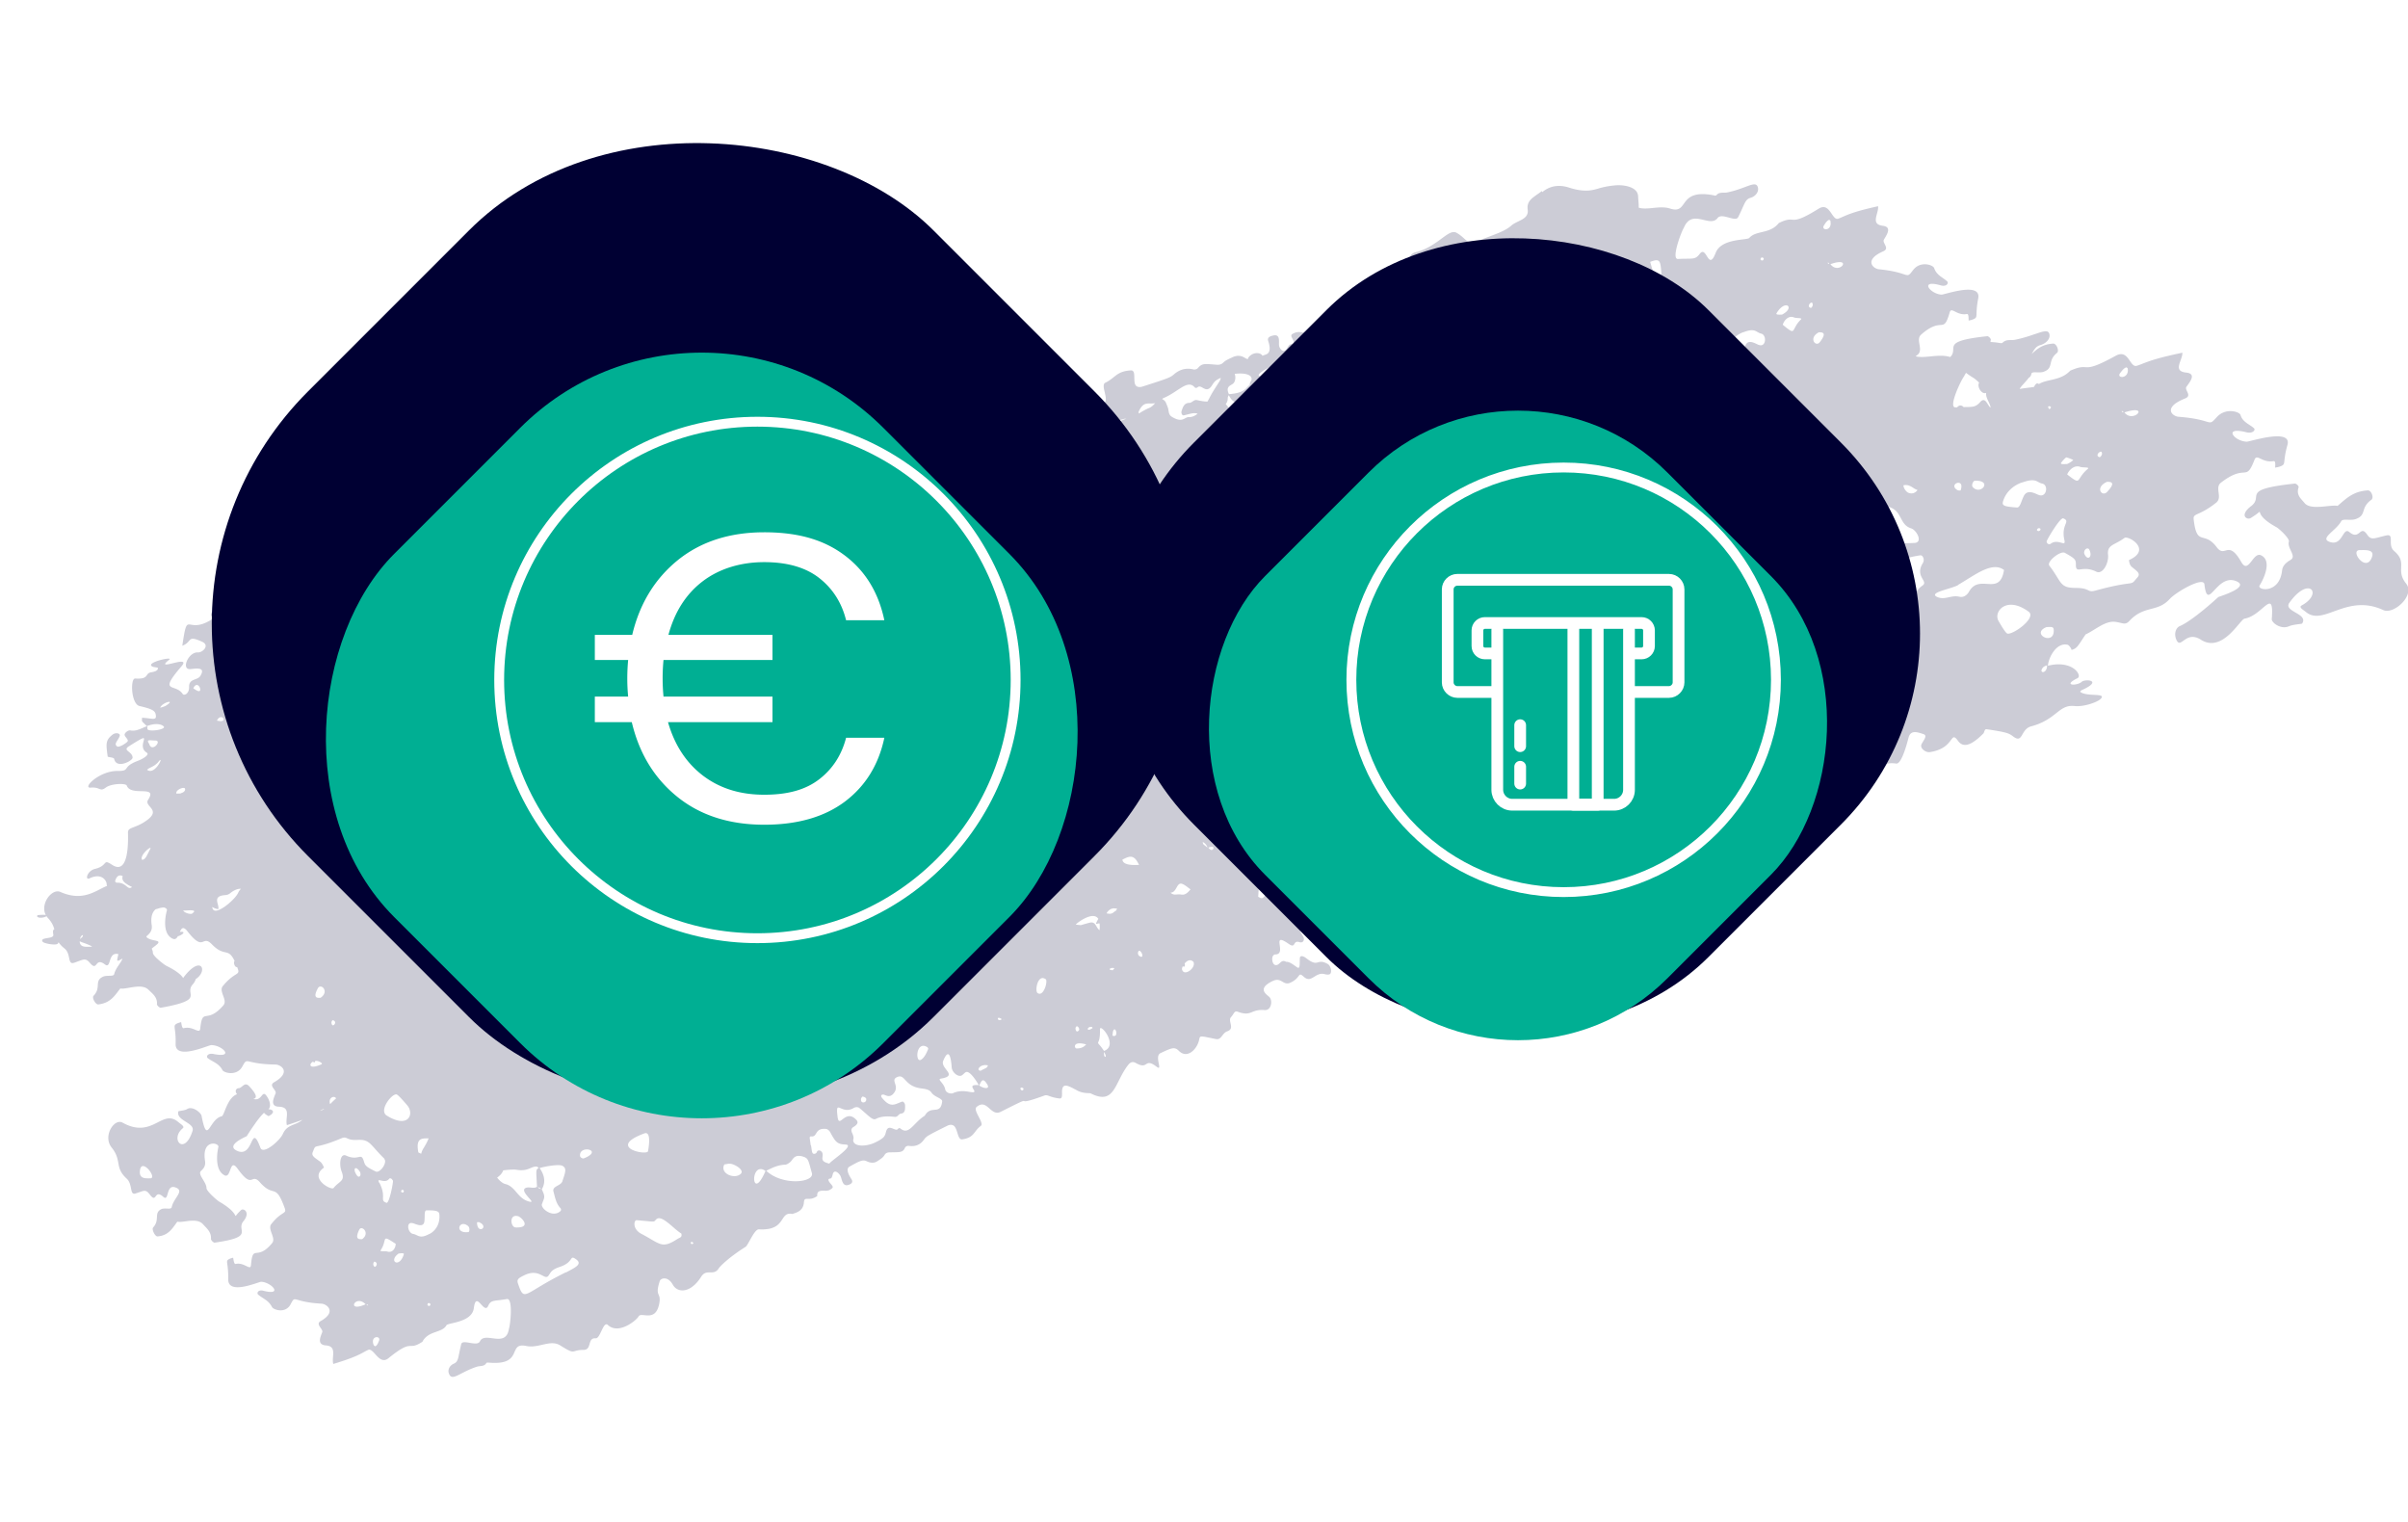
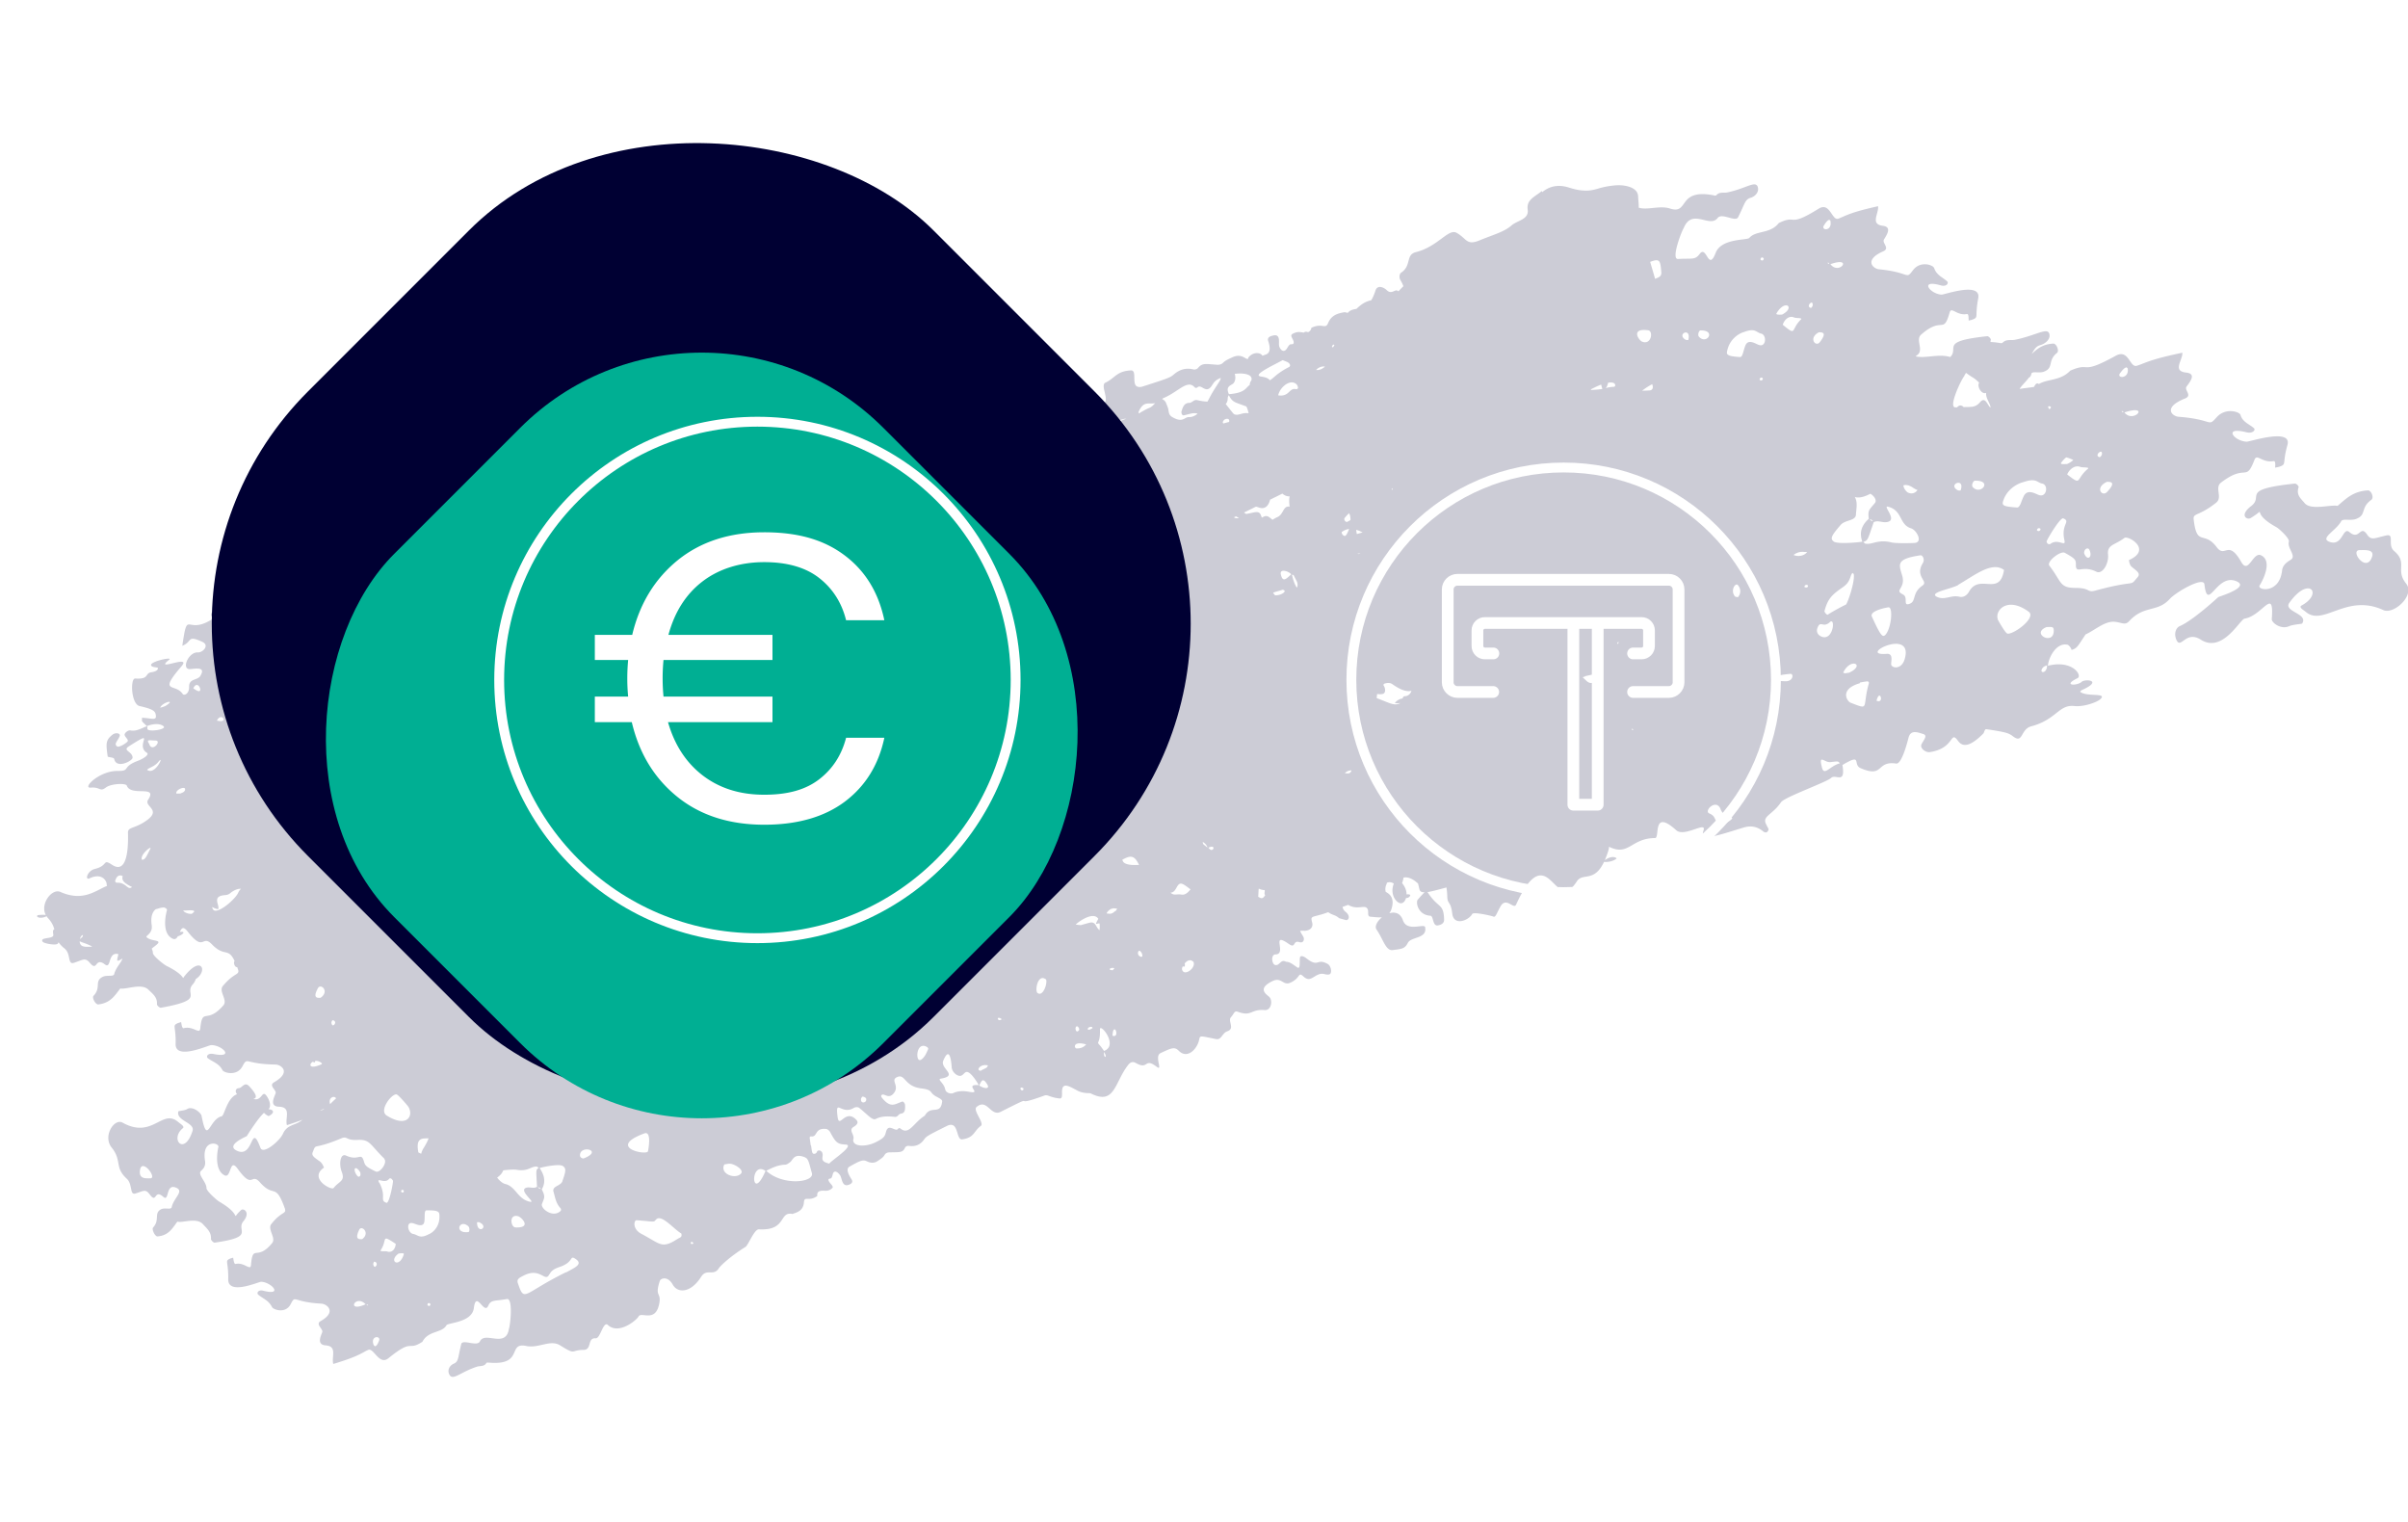
<svg xmlns="http://www.w3.org/2000/svg" id="Layer_2" viewBox="0 0 166.18 105">
  <defs>
    <filter id="drop-shadow-1" filterUnits="userSpaceOnUse">
      <feOffset dy="5.42" />
      <feGaussianBlur result="blur" stdDeviation="5.96" />
      <feFlood flood-color="#143250" flood-opacity=".25" />
      <feComposite in2="blur" operator="in" />
      <feComposite in="SourceGraphic" />
    </filter>
    <filter id="drop-shadow-2" filterUnits="userSpaceOnUse">
      <feOffset dy="5.42" />
      <feGaussianBlur result="blur-2" stdDeviation="5.96" />
      <feFlood flood-color="#143250" flood-opacity=".25" />
      <feComposite in2="blur-2" operator="in" />
      <feComposite in="SourceGraphic" />
    </filter>
    <filter id="drop-shadow-3" filterUnits="userSpaceOnUse">
      <feOffset dy="4.46" />
      <feGaussianBlur result="blur-3" stdDeviation="4.9" />
      <feFlood flood-color="#143250" flood-opacity=".25" />
      <feComposite in2="blur-3" operator="in" />
      <feComposite in="SourceGraphic" />
    </filter>
    <filter id="drop-shadow-4" filterUnits="userSpaceOnUse">
      <feOffset dy="4.46" />
      <feGaussianBlur result="blur-4" stdDeviation="4.9" />
      <feFlood flood-color="#143250" flood-opacity=".25" />
      <feComposite in2="blur-4" operator="in" />
      <feComposite in="SourceGraphic" />
    </filter>
    <style>.cls-3,.cls-4{fill:none;stroke:#fff}.cls-3{stroke-miterlimit:10;stroke-width:.68px}.cls-4{stroke-linecap:round;stroke-linejoin:round;stroke-width:.81px}</style>
  </defs>
  <g id="Layer_1-2">
    <path d="M106.41 13.18c-.54.43-1.08.61-.98 1.3.08.66-.68.72-1.1 1.06-.51.46-1.21.63-2.26 1.06-.88.36-.87-.17-1.56-.54-.56-.3-1.28.96-2.8 1.34-.72.18-.28.93-1.02 1.42-.12.08-.14.34-.06.48.11.19.18.33.22.45-.1.1-.22.22-.34.35-.02-.01-.05-.03-.07-.04-.16-.12-.41.29-.74-.04-.17-.17-.64-.41-.78.04-.1.31-.2.52-.29.66-.52.11-.79.39-1.03.6-.22.02-.48.11-.57.26-.07 0-.14-.01-.22-.04-.46.08-.91.18-1.15.74-.2.49-.38-.03-1.16.34-.03.16-.11.26-.23.3-.14-.05-.23-.03-.28.03-.25-.02-.43-.11-.79.09-.23.13.08.35.08.59 0 .18-.19.09-.27.15-.09.07-.15.2-.22.3-.22.3-.44.03-.51-.18-.07-.22.14-.87-.41-.75-.22.05-.43.13-.35.38.2.6.08.84-.15.93-.09.03-.17.06-.25.09-.09-.21-.6-.31-.94.09a.26.26 0 00-.06.14.56.56 0 01-.2-.08c-.31-.2-.6-.18-.9-.03-.21.1-.43.18-.61.36-.12.12-.27.15-.43.14-.81-.06-1.01-.13-1.31.23-.07.08-.22.12-.32.09-.49-.12-.93 0-1.32.33-.27.23-.33.26-2.17.85-.17.06-.43.07-.52-.14-.14-.34.07-.98-.29-.97-1 .05-1.08.52-1.77.85-.36.17.29 1.18-.09 1.4-1.06.6-.87-.82-1.8-.5-3.74 1.27-.56.15-3.83.93-.32.08-.35-.15-1.16-.29-.23-.04-.27.23-.34.46-.23.73-.65.42-1.26.03-.42-.27-.96-.23-1.03-.27-1.71-1-2.18.71-3.7 1.95-.2.17-.41.26-.65.11-.94-.59-.79.41-1.66-.33-.47-.39.02.77-.61.99-1.01.35-1.3.46-1.57.13-.52-.62-1.51.04-1.88.69-.24.42-.03.41-1.5.13-.47-.09-.62.43-1.15.58-.71.2-.18.75-.55 1.02-.35.26-.39.49-.69.4-1.13-.36-1.13.23-2.33.17-.59-.03-.88.71-.62.96l.03.03c-5.1.92-10.19 1.61-15.25 1.2-.37-.03-.71-.09-1.03-.16 0 .54-.68-.21-1.28.44-.26.28-1.08 1.07-1.53 1.18-.35.09-.7-.16-1.08.55-.03.05-.14.1-.21.15-.13-.12-.14-.04 0-.45.28-.84-.69.11-.88-.39-.16-.42-1.63-.02.14-.88.31-.15.09-.42-.17-.35-.79.2-.37-.05-2.72-.78-.17-.05-.31.1-.42.22-.09.1-.41.24 0 .24.26 0 .61.44.62.58-.09.02-.22.07-.26.04-.36-.19-.56-.49-.86-.23-.15.13-1.15.94-1.06 1.03.29.32-.19.28-.74.45-1.86.57-.59 1-.4 1.15.02.01-.03.11-.06.12-.28.08-.42.24-.56.4-.23.26-.61.26-1.04.44 0 0-.12.14-1.14.63.2-.02 1.45-.22 1.49-.1-.17.11-.33.23-.51.32-.3.16-.52.33-.64.57-.06.11-.39-.01-.41.23 0 .11-.27.59-.03.42.33-.24 1.23-.47 1.42-.47.12 0-.26.47-.33.56-.19.23-.64-.03-.85.33-.36.62-1.06.53-.84.2.19-.27-.6-.14-.84.41-.48 1.1-.87-.56-1.37.12 0 0-.13.01-.13 0-.06-.53-1.79-1.5-2.16-1.09-.62.68.41.33-.24.72-1.69 1-1.56-.81-1.94 1.76.72-.27.29-.77 1.38-.27.53.24.03.75-.31.73-.65-.04-1.18 1.21-.51 1.15.37-.03 1.09-.18.68.48-.2.31-.79.16-.77.75.01.49-.36.63-.45.48-.49-.75-1.72.01-.07-1.91.73-.86-1.99.45-.85-.45.31-.25-1.79.22-1.13.49.11.04.36.04.35.1-.01.18-.23.24-.46.28-.47.07-.11.5-1.11.43-.35-.02-.29 1.76.3 1.9 1 .23 1.11.36 1.13.71.01.3-.36.12-.96.1.01.3-.1.15.34.58-.38.14-.74.38-1.15.29-.15-.03-.42.19-.39.32.04.17.31.33.19.46-.13.14-.58.41-.7.33-.27-.18.06-.4.17-.72.07-.18-.26-.28-.5-.09-.48.38-.45.62-.33 1.5 0 .06.43.05.45.17.15.72 1.28.13 1.27-.09-.01-.44-.74-.48-.24-.79 1.95-1.24.37-.08 1.22.45.21.13-.24.42-.64.57-1.13.43-.44.7-1.39.69-1.24-.01-2.46 1.2-1.84 1.15.67-.06.62.32 1.05-.01.35-.27 1.37-.31 1.44-.13.28.79 2.17-.08 1.47.98-.32.49 1.06.68-.24 1.52-.71.46-1.14.37-1.15.72 0 .24.15 3.06-1.09 2.25-.69-.45-.24.05-1.19.28-.54.13-.71.81-.37.65.84-.4 1.17.16 1.18.39 0 .05.01.09.03.13-.77.3-1.63 1.12-3.22.42-.59-.27-1.42.83-1.01 1.59-.08-.02-.25-.02-.56.01-.01 0-.03.04-.05.07.1.19.55.09.66 0 .03.04.05.08.09.12.28.3.39.56.45.79-.1.04-.11.1-.07.38.04.31-.96.14-.74.47.08.12.79.25.99.17.06-.02.09-.07.11-.13.09.13.21.27.4.42.48.37.2 1.15.66 1 .63-.2.77-.39 1.1 0 .55.66.33-.43 1.04.11.46.35.18-.9.93-.71-.08.38-.18.57.15.38.05-.03.09-.05.13-.07-.07.26-.47.64-.57 1.07-.05.2-.51.04-.8.19-.59.3-.08.73-.62 1.3-.14.14.14.63.33.6.84-.1 1.13-.61 1.51-1.1.4.09 1.46-.39 1.94.08.28.28.63.51.59 1.01 0 .09.19.25.27.24 3.13-.56 1.59-.9 2.19-1.6a.96.96 0 00.22-.38c.84-.54.41-1.65-.72-.27-.06.07-.11.14-.15.2-.09-.15-.34-.44-1.15-.84-.18-.09-.95-.69-.94-.9 0-.09-.03-.19-.08-.29.08-.07.18-.14.29-.23.55-.43-.34-.22-.66-.58a.18.18 0 01.06-.09c.2-.17.36-.37.31-.71-.09-.61.06-.94.28-1.11.08-.02.16-.04.24-.07.12-.03.23-.05.33-.05.13.04.22.11.2.2-.14.49-.31 1.65.41 1.96.16.07.27-.03.34-.17.28-.07.58-.32.24-.31-.04 0-.07 0-.1.01.11-.25.23-.43.54-.03 1.15 1.47.98.17 1.67.88.89.92 1.1.18 1.57 1.15-.04.05-.06.14-.01.27.04.12.12.16.19.16.02.05.03.09.05.14.15.43-.24.19-1.04 1.16-.31.37.35.96.04 1.33-1.18 1.37-1.44.07-1.6 1.61-.05.42-.49-.2-1.14-.03-.12.03-.15-.26-.18-.42-.09.03-.18.05-.27.09-.35.18-.08.2-.11 1.42-.03 1.15 2.26.08 2.45.08.75-.02 1.68.92.16.61-.41-.08-.52.19-.39.29.34.26.76.35 1.01.82.1.2 1 .44 1.37-.24.4-.72.1-.17 2.29-.14.38 0 1.13.52-.09 1.22-.42.24.19.54.1.77-.13.33-.42.9.24.92.87.03.4.79.54 1.27.44-.14.79-.26 1.07-.37-.46.42-1.04.28-1.35.98-.2.45-1.36 1.47-1.55.95-.68-1.82-.43.69-1.57.23-.9-.37.5-.96.63-1.03 0 0 .23-.38.53-.8.2-.29.43-.59.66-.81.05.06.14.14.32.23.09-.06.15-.08.2-.13.24-.23 0-.34-.23-.35h.01c.16-.1.18-.49-.12-.91-.33-.47-.3.39-.92.2.25-.04.29-.26-.28-.87-.34-.37-.49.17-.77.13-.19.07-.21.25-.07.42-.68.22-.88 1.48-1.06 1.52-.88.19-.98 2.09-1.39-.03-.04-.22-.63-.7-.99-.47-.17.11-.6.13-.61.16-.19.64 1.15.78.98 1.34-.56 1.78-1.6.58-.67-.18.14-.12-.15-.28-.34-.44-1.1-.92-1.75 1.21-3.82.06-.58-.32-1.38.93-.76 1.71.74.92.18 1.36 1.04 2.15.43.39.19 1.15.6 1.03.57-.17.69-.34.99.06.51.69.29-.41.94.17.43.38.14-.96.89-.63.57.24-.18.71-.31 1.34-.04.2-.46.02-.72.14-.54.27-.07.72-.56 1.26-.12.13.13.63.3.62.76-.06 1.02-.55 1.37-1.02.36.11 1.32-.32 1.77.18.26.29.58.53.55 1.02 0 .09.18.26.25.25 2.87-.41 1.44-.82 1.99-1.48.51-.62 0-.92-.16-.77-.81.74.22.42-1.51-.58-.17-.1-.88-.73-.88-.93 0-.44-.65-.95-.37-1.2.18-.16.32-.35.27-.68-.25-1.54.99-1.26.92-.96-.11.47-.24 1.61.42 1.95.49.25.33-1.26.91-.45 1.09 1.51.9.21 1.55.95.97 1.09 1.05-.03 1.7 1.77.15.43-.21.18-.93 1.1-.28.35.35.96.06 1.31-1.07 1.3-1.33 0-1.46 1.52-.04.42-.46-.22-1.06-.08-.11.02-.14-.26-.17-.43-.08.02-.17.04-.25.08-.33.16-.07.19-.09 1.4-.03 1.14 2.09.18 2.27.18.7.02 1.57.98.16.62-.38-.1-.48.17-.36.27.32.27.71.38.95.85.1.2.94.47 1.28-.18.37-.7.09-.16 2.14-.05.36.02 1.08.56-.06 1.2-.39.22.18.54.11.76-.12.32-.39.87.24.92.82.06.38.8.52 1.28 1.8-.54 1.96-.77 2.41-.97.38-.17.75 1.09 1.39.58 1.76-1.43 1.29-.45 2.35-1.14.41-.79 1.36-.59 1.66-1.14.09-.18 1.76-.18 1.89-1.18.16-1.29.7.49.99-.16.2-.44.41-.31 1.29-.47.44-.08.24 1.79.14 2.06-.21 1.36-1.66.14-2 .86-.19.4-1.2-.18-1.29.19-.23.92-.17 1.2-.51 1.35-.27.11-.48.43-.31.75.23.46.76-.17 1.9-.54.22-.07.51 0 .65-.25.03-.05.13-.03.2-.03 2.43.2 1.22-1.43 2.56-1.15.86.18 1.65-.47 2.34-.04 1.14.71.69.31 1.61.31.6 0 .24-.85.84-.8.32.03.52-1.22.84-.92.75.7 1.99-.34 2.12-.59.19-.35 1.18.47 1.43-.91.14-.77-.33-.42.03-1.53.07-.21.56-.36.9.25.34.6 1.24.59 1.96-.55.38-.6.86 0 1.22-.59.07-.11.66-.73 1.84-1.47.19-.12.6-1.22.92-1.21 1.94.11 1.37-1.25 2.31-1.06.39-.12.76-.26.8-.81.04-.47.34-.01.92-.43-.02-.17.03-.28.15-.33.32-.11.54.09.87-.2.17-.14-.17-.32-.24-.54-.05-.17.14-.1.19-.17.06-.07.08-.2.11-.3.11-.3.38-.07.5.12.13.19.12.81.58.65.18-.06.34-.17.2-.39-.35-.54-.31-.77-.13-.87.76-.43.93-.49 1.2-.36.33.15.57.11.79-.06.16-.11.33-.21.43-.39.07-.12.19-.17.34-.17.73-.02.91.03 1.07-.33.04-.08.16-.13.25-.12.46.07.8-.08 1.05-.42.17-.24.21-.27 1.64-.98.13-.06.35-.1.49.08.22.3.21.92.52.87.85-.12.78-.57 1.28-.93.26-.19-.57-1.07-.3-1.3.74-.63.97.69 1.67.33 2.84-1.43.44-.18 3.01-1.12.25-.09.34.12 1.05.2.2.02.17-.23.17-.45 0-.69.44-.43 1.05-.1.42.23.86.16.93.2 1.68.85 1.63-.75 2.59-1.97.13-.16.28-.26.52-.13.91.52.56-.41 1.44.26.47.36-.19-.73.27-.94.75-.35.96-.46 1.26-.16.56.57 1.21-.06 1.38-.67.11-.4-.06-.39 1.18-.14.4.08.41-.41.8-.54.53-.19 0-.71.24-.97.23-.25.22-.47.48-.37.97.35.87-.2 1.84-.12.47.04.57-.66.33-.9-.18-.18-.9-.57.24-1.11.6-.28.71.35 1.21.12.73-.33.51-.78.9-.43.33.31.53.15.78 0 .57-.36.65-.07 1-.14.22-.05.14-.58-.1-.72-.79-.44-.6.3-1.5-.41-.14-.11-.39-.21-.42-.03-.04.26.05.83-.18.68-.26-.17-.51-.4-.78-.39-.37-.22-.43.29-.75.22-.24-.06-.31-.72.02-.73.83-.01-.37-1.62.91-.73.52.37.26-.27.74-.12.29.1.38-.2.26-.39-.07-.13-.17-.26-.21-.39.11 0 .21-.01.31 0 .22 0 .64-.13.52-.58-.14-.52.02-.3 1.1-.7h.02c.24.19.5.18.74.41.16.04.32.09.47.13.17.04.36-.26-.02-.57a.528.528 0 01-.21-.34l.39-.14c.65.39 1.15-.05 1.33.27.12.2-.06.53.22.55.29.02.55.06.78.04-.32.26-.53.63-.37.85.47.68.63 1.47 1.11 1.41.64-.08.84-.09 1.05-.5.23-.44 1.35-.27 1.19-1.08-.06-.28-1.24.35-1.53-.47-.18-.52-.56-.6-.94-.49.06-.08.11-.17.15-.3.23-.75-.11-1.02-.4-1.18a.75.75 0 01.02-.44c.03-.08.05-.13.07-.19.19-.07.34-.02.47.06-.32.8.25 1.45.56 1.35.13-.04.23-.17.28-.35.11 0 .24-.05.29-.17.03-.08-.12-.1-.25-.08 0-.24-.09-.52-.31-.78.05-.13.08-.26.1-.38.28-.07.63.08.92.34.03.03.06.04.08.06.03.12.06.25.09.38.04.17.13.24.37.23-.1.08-.24.24-.47.5-.17.18 0 1.07.86 1.12.23.01.14.72.51.67.2-.03.45-.13.44-.4-.03-1.15-.39-.75-1.11-1.85-.01-.02-.03-.03-.04-.05.27-.04.69-.15 1.31-.32.03.16.05.37.06.64.01.53.24.29.34 1.15.1.91 1.15.48 1.38.04.08-.16 1.29.11 1.46.18.16.06.2-.18.49-.7.4-.7.91.24 1.08-.13 1.1-2.42 1.81-2.19 2.37-1.68.57.51 1.03 1.31 1.82.08.41-.63 1.19.11 1.88-1.35.36.05.76-.11.87-.24-.22-.18-.57-.06-.82.13.07-.16.14-.34.21-.55.06-.18.08-.29.08-.38 1.38.68 1.52-.6 3.18-.6.35 0-.22-2.06 1.46-.54.57.51 2.13-.67 1.88.02-.3.83 1.06.31 2.79-.21.5-.15.94-.05 1.33.27.11.09.26.11.33-.03.08-.15.05-.09-.14-.49-.26-.54.45-.62 1.04-1.49.23-.35 3.16-1.39 3.46-1.68.31-.3 1.01.49.78-.89 1.42-.85.67-.03 1.26.22 1.63.7 1.04-.53 2.45-.32.39.06.79-1.55.86-1.82.16-.53.64-.33 1-.22.34.1.03.42-.11.7-.14.27.27.59.57.55 1.77-.27 1.37-1.57 1.96-.76.45.62 1.19.02 1.74-.53.06-.06.07-.32.22-.29 1.46.22 1.54.28 1.86.52.66.48.48-.53 1.22-.72 1.76-.47 1.89-1.52 2.98-1.4.64.07 1.54-.26 1.76-.45.6-.51-.93-.15-1.37-.54.03-.03.06-.08.1-.1 1.55-.69.24-.8.01-.58-.31.29-1.38.28-.29-.25.36-.17-.33-1.29-2.04-.86.04-.56.58-1.62 1.35-1.45.13.03.28.29.28.36.4-.11.44-.28.97-1.07.69-.32 1.34-.95 2.04-.87.51.06.69.26.98-.06 1.03-1.11 1.93-.57 2.79-1.52.44-.48 2.33-1.57 2.39-1.01.23 1.96.82-.73 2.16-.23 1.06.4-1 1.03-1.2 1.11 0 0-.44.41-.99.86s-1.21.95-1.68 1.15c-.25.11-.43.53-.2.99.3.58.64-.71 1.66-.06 1.5.96 2.7-1.39 3.02-1.45 1.26-.21 2.05-2.24 1.88.03-.02.24.62.75 1.2.49.27-.12.87-.15.89-.18.47-.69-1.31-.82-.88-1.43 1.35-1.91 2.37-.64.85.18-.23.13.12.3.32.47 1.22.96 2.79-1.32 5.32-.15.71.33 2.22-1.03 1.57-1.83-.77-.96.14-1.43-.83-2.25-.48-.41.06-1.21-.54-1.07-.81.18-1.03.37-1.32-.06-.49-.72-.51.43-1.22-.17-.47-.4-.46 1.01-1.38.67-.68-.25.45-.76.81-1.42.11-.21.62-.02 1-.15.79-.28.29-.76 1.08-1.33.2-.14 0-.66-.24-.65-1.02.06-1.5.57-2.09 1.07-.45-.11-1.84.33-2.27-.19-.26-.31-.6-.57-.42-1.09.03-.09-.16-.27-.26-.26-3.82.41-2.1.85-3.01 1.55-.85.65-.29.98-.04.83 1.29-.78-.17-.44 1.78.63.19.1.92.78.86.99-.14.47.57 1.01.11 1.27-.28.17-.54.37-.58.73-.18 1.65-1.76 1.36-1.55 1.03.32-.51.86-1.72.1-2.08-.56-.27-.86 1.34-1.36.47-.92-1.62-1.11-.24-1.7-1.03-.88-1.18-1.37.01-1.59-1.92-.05-.46.34-.19 1.55-1.15.47-.37-.13-1.03.34-1.39 1.76-1.35 1.69.03 2.31-1.58.17-.44.52.24 1.32.1.14-.02.11.28.1.45.11-.02.23-.04.34-.08.46-.17.15-.2.51-1.48.34-1.2-2.58-.23-2.81-.23-.87-.03-1.67-1.07-.02-.65.45.11.65-.17.52-.28-.32-.29-.78-.41-.93-.92-.07-.22-1.02-.52-1.63.15-.66.73-.17.17-2.64-.02-.43-.03-1.13-.63.44-1.26.53-.21-.06-.58.1-.81.24-.34.72-.9-.02-.98-.97-.1-.23-.86-.26-1.37-2.3.48-2.54.71-3.14.9-.5.16-.55-1.19-1.46-.69-2.52 1.39-1.66.38-3.14 1.03-.67.71-1.58.56-2.16.92-.16-.11-.24.02-.34.2-.2.04-.58.07-.99.14.1-.2.4-.46.63-.77a.55.55 0 00.09-.07.43.43 0 00.09-.22c.09-.19.55 0 .88-.14.69-.27.21-.75.89-1.29.17-.14-.04-.65-.26-.64-.72.04-1.11.35-1.49.72.21-.38.32-.54.61-.62.35-.1.7-.41.61-.76-.12-.5-.93.11-2.39.4-.28.05-.59-.06-.84.2-.05.05-.16.02-.25.01-.22-.04-.4-.05-.58-.06 0-.04 0-.09.02-.14.02-.09-.16-.27-.25-.26-3.29.35-1.93.79-2.54 1.43h-.04c-.77-.23-1.7.12-2.36-.04l.16-.13c.39-.36-.18-1.02.22-1.37 1.49-1.31 1.52.04 1.97-1.53.12-.43.48.24 1.19.11.13-.02.11.27.12.45.1-.02.2-.04.3-.08.4-.16.12-.2.36-1.45.23-1.18-2.33-.25-2.53-.26-.79-.04-1.57-1.07-.06-.64.41.12.57-.16.45-.27-.31-.29-.73-.42-.9-.92-.07-.22-.95-.52-1.45.13-.54.71-.14.17-2.37-.05-.39-.04-1.06-.64.31-1.24.47-.21-.09-.57.04-.8.19-.33.59-.88-.08-.96-.88-.11-.26-.85-.32-1.35-2.03.45-2.23.67-2.75.86-.44.15-.57-1.18-1.35-.69-2.17 1.35-1.46.36-2.75.99-.62.78-1.58.49-2.04 1.03-.15.17-1.93.01-2.32 1.03-.51 1.33-.62-.57-1.1.07-.33.44-.52.29-1.5.35-.49.03.23-1.88.4-2.14.57-1.39 1.79.02 2.33-.68.3-.4 1.23.3 1.42-.06.47-.93.47-1.23.86-1.34.31-.09.6-.39.5-.74-.15-.49-.83.11-2.12.37-.25.05-.53-.06-.74.19-.04.05-.15.02-.22 0-2.5-.46-1.64 1.36-2.98.92-.72-.23-1.55.13-2.16-.06.01-.25-.03-.5-.04-.77-.01-.45-.44-.67-.95-.75-.13-.02-.26-.03-.4-.03-.17 0-.34.02-.5.04-.33.04-.62.11-.83.17-.54.17-.83.18-1.19.15-.34-.03-.66-.12-.91-.2-.51-.16-1.19-.22-1.84.32zm56.45 24.78c.38 0 1.01-.06.84.46-.39 1.18-1.58-.48-.84-.46zm-16.55-12.21c.1-.13.29-.39.45-.4.03.03.07.05.08.09.1.73-.81.68-.53.31zm.3 2.71c1.84-.6.62.8 0 0zm-.19-.09c.09 0 .09 0 .12.07-.06 0-.11-.01-.12-.07zm-3.95 8.92c.11.49-.43-.15-.95.23-.08.06-.17.04-.24-.04-.01-.04-.05-.09-.04-.12.04-.16.94-1.67 1.15-1.59.55.23-.18.39.08 1.51zm-1.9-.71c.02-.09.08-.14.16-.13.22.03-.02.33-.16.13zm3.61 1.34c.27.51-.13.84-.35.26-.02-.29.25-.43.35-.26zm-1.1-6.18c-.09.09-.22.19-.43.28-.14 0-.5.04-.41-.08.12-.17.24-.29.35-.38.16.04.32.1.49.18zm-1.54-3.64c-.02.08-.06.12-.13.13-.03-.06-.06-.11-.07-.17.05-.04.14-.05.2.04zm2.55 4.25c-.88.73-.38 1.21-1.43.39.12-.3.49-.68.91-.52.16.06.66 0 .52.13zm.87-1.18c.11-.04.18.23-.05.38-.27-.05-.15-.31.05-.38zm.45 2.78c-.34.36-.87-.3-.01-.7.22 0 .69-.02.01.7zm-3.98 5.09c-.22-.28.77-1.06 1.07-.89.72.4.76.47.76.81-.01.71.43 0 1.41.49.44.22.87-.6.81-1.16-.08-.72.44-.65 1.13-1.17.25-.19 1.95.8.31 1.53.03.18.06.35.2.47.32.27.63.44.4.71-.62.72.06.12-2.9.92-.61.17-.33-.18-1.38-.18-1.13 0-.95-.42-1.8-1.52zm-3.22-4.36c.31-1.24 1.65-1.47 1.33-1.38 1-.36 1-.01 1.4.07.45.1.3.98-.23.79-.24-.08-.79-.45-1.05.08-.18.36-.25.8-.47.78-.68-.05-1.04-.09-.97-.35zm-2.65-8.75c.04-.07.08-.14.12-.2.14.11.32.23.55.37.06.04.2.16.35.3 0 .02-.02.03-.02.05-.11.29.22.79.51.66-.06.35.3.74.3 1.02-.22-.16-.35-.8-.72-.38-.32.36-.52.33-1.14.34-.03-.03-.06-.06-.1-.08-.14-.07-.25-.01-.35.1h-.1c-.55.04.39-1.92.61-2.18zm-19.05-2.46c-.07-.01-.15 0-.21-.04-.62-.4.45-.88.21.04zm-1.86-4.68c.02.27-.16.35-.43.45-.1-.36-.22-.75-.34-1.17.67-.25.7-.11.77.72zm11.63 24.14c.4-.36.25 1.25-.52 1.02-.28-.09-.44-.32-.34-.61.21-.57.38.02.85-.4zm-1.76-2.43c.02-.1.08-.15.17-.14.16.02.08.28-.17.14zm3.09 5.92c-.36.05-.24.06-.41 0 .51-1.09 1.57-.54.41 0zm-3.83-8.13c.21-.15.43-.24.76-.2h.17c-.22.32-.73.32-.94.2zm-6.53-15.05c-.12-.13 0-.44.1-.44 1.12-.02.43 1.02-.1.44zm4.12.56c-.22-.08-.74-.45-.93.07-.14.36-.17.78-.37.77-.61-.05-.94-.09-.89-.35.2-1.21 1.38-1.44 1.1-1.35.87-.35.9 0 1.26.08.41.1.34.97-.16.78zm.2 2.26c.2.03 0 .32-.14.13.02-.09.06-.14.14-.13zm.15-8.22c-.01.1-.06.15-.14.13-.2-.04 0-.34.14-.13zm1.26 3.87c-.13 0-.45.03-.38-.09.6-1.02 1.33-.4.38.09zm1.31.33c-.74.72-.26 1.19-1.26.37.09-.3.4-.67.79-.5.15.06.59.01.47.13zm1.29 1.58c-.28.35-.8-.3-.06-.69.2 0 .62-.02.06.69zm-.6-2.37c-.25-.05-.15-.3.02-.37.09-.04.18.22-.02.37zm7.35 12.56c-.12.18-.34.31-.64.19-.12-.05-.33-.3-.33-.51.18-.05.39-.02.67.17.1.07.2.12.3.15zm-6.09-15.61c-.06 0-.1-.01-.11-.07.08 0 .08 0 .11.07zm.08-2.94c.14.72-.68.66-.45.3.08-.13.24-.38.38-.39.03.03.07.05.08.09zm0 2.97c1.61-.57.61.8 0 0zm8.98 15.62c-.08 0-.17 0-.23-.04-.66-.41.57-.89.23.04zm.85-.23c-.13-.13.03-.45.14-.45 1.26-.03.4 1.03-.14.45zm5.09 9.65c.28 0 .47-.06.49.18.08 1.17-1.65.28-.49-.18zm-.33 2.91c.08-.17.21-.22.36-.27.01.56-.5.57-.36.27zm-2.99-3.33c-.37-.65.56-1.76 2.08-.64.57.42-1.08 1.61-1.47 1.51-.14-.04-.54-.75-.61-.87zm-2.79-2.49c1.19-.69 2.34-1.64 3.17-1.03-.3 1.88-1.68.21-2.41 1.49-.15.27-.4.42-.66.36-.57-.14-1 .25-1.53.02-.68-.31.95-.55 1.44-.83zm-3.8.66c-.65-.3.21-.4-.06-1.31-.23-.77-.44-1.14 1.26-1.39.15-.02.33.28.16.55-.57.93.43 1.23-.02 1.54-.77.53-.38 1.11-.93 1.27-.43.13-.03-.48-.42-.66zm-2.74-3.62c.34-.13.29-.14.72-1.37.29-.14.58.04.87 0 .88-.09-.35-1.2.14-1.06.99.27.73 1.23 1.57 1.49.36.11.81.91.29 1-.11.02-1.33.05-1.65-.03-.91-.23-1.31.16-1.77.09-.06 0-.11-.07-.17-.12zm.45-1.57c.09.01.16.06.21.13-.09 0-.16-.05-.21-.13zm-2.5 1.53c-.27-.2-.12-.43.48-1.13.31-.37 1.03-.27 1.06-.71.02-.41.14-.84-.08-1.23.21.08.57.05 1.08-.22.3.18.45.48.31.64-.37.46-.51.47-.42 1.09-.76.66-.53 1.32-.45 1.58-.29.05-1.72.18-1.97-.01zm3.53 6.48c-.18.16-.36-.14-.89-1.29-.17-.37.84-.6 1.14-.64.35-.05.2 1.55-.25 1.94zm1.37 1.66c-.23.75-.94.61-.93.32.01-.27.14-.74-.32-.7-2.1.16 1.93-1.88 1.25.38zm-5.29-3.09c-.08.05-.25-.17-.24-.24.23-.89.55-1.15 1.28-1.66.55-.38.47-.8.65-.97.03.03.09.05.09.09.09.49-.41 1.97-.54 2.09 0 0-.52.24-1.25.69zm3.35 5.94c.03-.09.05-.18.1-.26.2-.35.39.48-.1.26zm-1.15-1.21v-.04c.16-.03.32-.06.49-.08.12-.01.16.06.12.18-.46 1.66.1 1.81-1.25 1.29-.24-.09-.79-.93.63-1.34zm-14.61-24.35c.38.05.22 1.06-.43.78-.22-.1-.8-.94.43-.78zM10.36 81.31c-.28 0-.73.05-.71-.45.05-1.11 1.26.47.71.45zm15.43 11.51c-.26-.67.51-.67.37-.31-.05.13-.15.38-.28.39-.03-.03-.07-.05-.09-.08zM25.23 90c-1.37.62-.71-.73 0 0zm.18.08c-.08 0-.07 0-.12-.06.05 0 .09 0 .12.06zM5.72 64.51s.02.1-.07.18c-.06.05-.1.08-.13.12.03-.18.11-.27.21-.29zm.64.8s-.04.01-.07.02c-.31 0-.79.08-.79-.38.1.07.4.13.86.36zm2.75-4.1c-.32.26-.37-.33-1.06-.3-.05 0-.07-.05-.11-.09.12-.45.35-.46.53-.36-.13.37.29.56.64.75zm1.26-2.63c-.23.43-.33.76-.57.75-.19-.32.72-1.05.57-.75zm2.86 4.48c-.09 0-.19 0-.3-.04-.16-.05-.25-.12-.29-.19.19.01.42-.03.61-.01.25.02.15.12-.02.24zM32.3 84.6c.14.11.11.41.02.42-1 .12-.63-.92-.02-.42zm-3.43-5.09c-.19-1.01.26-.95.71-.96-.07.19-.18.41-.35.68-.08.13-.13.25-.16.38a.67.67 0 01-.21-.1zm-.39 4.89c.21.06.76.36.81-.13.04-.35-.03-.75.15-.75.56 0 .85.02.88.26.11 1.15-.89 1.46-.66 1.35-.7.4-.8.08-1.14.02-.39-.06-.52-.88-.04-.74zM23 70.75c-.08.04-.21-.2-.05-.35.25.03.21.28.05.35zm4.78 11.54c-.18-.01-.08-.3.09-.13 0 .08-.02.13-.09.13zm-1.61-.67c-.23-.44.38.12.68-.27.05-.06.12-.05.2.02.02.04.06.08.07.11.02.14-.26 1.59-.45 1.52-.5-.18.03-.37-.49-1.39zm3.33 8.44c0-.09.02-.14.1-.14.2.02.08.32-.1.14zm-1.99-3.56c.11-.01.39-.06.36.05-.31 1.01-1.1.47-.36-.05zm-1.24-.23c.5-.73-.03-1.14 1.04-.44-.01.29-.21.65-.59.53-.15-.05-.53.03-.45-.09zm-1.62-5.14c-.35-.45-.13-.78.2-.25.1.27-.08.41-.2.25zm1.18 5.93c.23.03.2.28.06.35-.08.04-.21-.2-.06-.35zm-1.04-2.2c.17-.35.78.23.2.65-.18 0-.54.05-.2-.65zm-9.73-22.13c.11-.3-.46-.88.44-.96.15-.01.25-.03.38-.13.29-.24.55-.32.75-.31-.08.08-.15.18-.21.31-.24.48-1.55 1.58-1.74 1.07-.02-.05-.03-.08-.05-.12.13.05.23.12.44.15zm7.23 13.81s.06-.02.09-.02c-.09.06-.18.1-.29.12.06-.04.13-.07.2-.1zm-.68-3.29c.06.12.14.05.14-.04.13-.02.3.02.46.16v.06c-.92.42-.91-.03-.59-.18zm1.58 2.55c-.14.12-.28.26-.41.39-.15-.51.35-.6.41-.39zM12.5 54.74c-.12.03-.24.02-.33.02-.07-.26.56-.51.6-.33.03.12-.07.24-.27.3zm-1.56-2.18c.44-.55-.23.99-.79.56.15-.17.5-.2.79-.56zm-.22-1.46c.49 0-.24.86-.42.24-.24-.35.04-.24.42-.24zm.56-.99c.29.23-1.13.44-1.11.17 0-.06 0-.12-.02-.18.36-.14.84-.21 1.12 0zm15.23 29.85c.26.25-.29 1.02-.58.88-.68-.33-.73-.4-.82-.71-.2-.66-.34.02-1.23-.39-.4-.18-.5.59-.3 1.11.26.67-.16.63-.56 1.13-.15.18-1.74-.67-.66-1.41-.07-.16-.14-.32-.28-.42-.32-.24-.61-.38-.5-.64.28-.69-.07-.1 1.98-.96.43-.18.3.16 1.12.11.87-.05.86.34 1.85 1.3zm-15.1-31.24c-.16.06-.22.09-.36.11.18-.4 1.16-.6.36-.11zm10.72 20.13c-.19.01-.59.07-.19-.66.2-.36.82.21.19.66zm-8.5-21.18c-.11-.05-.21-.12-.29-.17.31-.68.73.36.29.17zm13.06 29.31c-.57-.35.35-1.53.68-1.46.12.03.65.65.74.76.49.57.1 1.64-1.42.7zM15.28 49.76c-.11.01-.21-.02-.31-.03.25-.54.71-.02.31.03zm17.64 34.58c.07 0 .13-.02.19.02.66.32-.19.86-.19-.02zm5 3.6c.15-.31.43-.42.72-.52.97-.33.66-.82 1.06-.56.62.39-.13.65-.64.95v-.02c-2.99 1.47-2.85 2.13-3.32.76-.1-.29.11-.38.4-.53 1.17-.6 1.48.52 1.77-.09zm-2.15-4.01c.22.07.96.81-.19.77-.35-.01-.47-.97.19-.77zm1.42-3.35c-.23.15-.19.15-.13 1.31-.19.15-.48.01-.7.06-.67.15.66 1.06.23.98-.88-.17-.98-1.06-1.73-1.23-.17-.04-.41-.24-.55-.44.19-.14.34-.28.42-.5.32-.04.74-.07.91-.04.8.14 1-.24 1.38-.22.05 0 .11.05.17.1zm.14 1.46c-.07 0-.15-.04-.21-.11.07 0 .15.04.21.11zm1.49-.54c-.13.36-.74.33-.62.74.11.38.16.78.47 1.12.06.06.07.16 0 .22-.54.48-1.37-.2-1.27-.49.16-.45.26-.47-.01-1.02.39-.66 0-1.24-.15-1.47.22-.07 1.31-.3 1.58-.15.28.16.23.38-.01 1.06zm9.03 4.27s-.03.07-.06.07c-.2.04-.13-.28.06-.07zm-7.55-5.84c-.09.04-.26-.06-.27-.16-.08-.81 1.67-.4.27.16zM22.27 41.01c-.3.13-.16.1-.51.11.27-.41.72-.4.51-.11zm1.11.24c-.15.12-.45.11-.47 0 .11-.24.68-.15.47 0zm23.64 43.87c.07.27-.1.27-.26.37-1.11.72-1.18.34-2.5-.35-.64-.34-.51-.96-.32-.94 1.33.11 1.15.15 1.34-.05.37-.39 1.21.66 1.74.97zm-2.55-6.91c.43-.16.35.7.25 1.23-.06.32-2.9-.25-.25-1.23zM25.29 38.96c-2.12.29-.64-.67-.15-.34.19.13.16.21.15.34zm1.38-1.13c-.15-.01-.19-.16-.07-.25.32-.06.28.27.07.25zm38.27 36.6c1.23-.21-.06-.69.15-1.22.28-.69.51-.67.59.46.03.33.43.66.67.55.11-.05.19-.17.29-.23.25-.15.69.51.91.89-1.1-.09.31.65-.68.46-.4-.08-.77-.06-1.09.09-.14.07-.5 0-.55-.26-.08-.44-.58-.69-.3-.74zm-2.38-4.51c.89-.45.62.61 0 0zm1.03 3.19c-.46.33-.39-1.37.42-.84.02.04.06.1.05.11-.12.28-.24.56-.47.73zm-5.79 3.93c-.16-1.28.26-.08 1.11-.58.17-.1.33-.06.4 0 .58.47.9.88 1.14.75.38-.2.83-.19 1.3-.14.21.02.26-.2.41-.22.31-.03.31-.3.3-.59 0-.09-.1-.28-.21-.24-.48.16-.77.48-1.37-.25-.12-.15-.07-.23.05-.24.17-.01.43.29.74-.08.44-.52-.23-.89.21-1.11.6-.3.49.6 1.66.76.39.05.61.1.74.29.21.32.77.4.74.62-.12.99-.77.2-1.2.98-.78.48-1.08 1.37-1.67.89-.07-.06-.13-.04-.18.02-.17.24-.67-.44-.83.22-.08.32-.16.43-.75.72-.62.3-1.53.31-1.51-.19.06-.14 0-.31-.08-.48-.08-.2-.04-.32.08-.39.17-.1.42-.28.23-.49-.78-.85-1.2.67-1.31-.24zm1.45-5.7s.05-.05.08-.05c.14 0 .29.06.43.18.69.62-.53.89-.51-.14zM43.91 68.2c-.07.1-.14.19-.22.31-.03.04-.08.07-.14.08-.22-.12-.49-.28-.85-.47.09-.07.23-.11.47-.05.27.06.57.08.74.13zm6.08 12.15c.13-.01.29-.07.46-.04.34.07.91.44.68.68-.4.42-1.49 0-1.14-.64zm-5.42-13.12c-.07.11-.18.28-.36.53-.03 0-.06-.02-.09-.03 0 0 .01-.4-.01-.76.14.04.3.14.46.26zm3.95 6.69a.91.91 0 01-.29.19c-.2.08-.09.14.12.16-.19.25-.47.51-.54.56-.15.1-.37.01-.52-.13.29-.26.39-.2.22-.52-.16-.31.38-.91.71-1.21.19.31.27.63.3.95zm4.31 6.88c-.99 2.3-1.1-.77 0 0zm2.75-.92c.22.09.26.41.45 1.07.18.65-2.01.9-3.15-.16.4-.2.79-.4 1.29-.42.13 0 .24-.09.35-.17.21-.15.26-.66 1.06-.33zm-2.11-4.83c-.45.03-.86-.69-.62-.83.56-.31.41-.63.54-.79.07.01.15 0 .21.04.31.19.41 1.53-.14 1.57zM57 77.9c.09 0 .24.12.29.22.39.73.5.83 1.07.86.68.04-1.05 1.14-1.13 1.32-.11-.04-.22-.06-.32-.12-.21-.12-.15-.26-.14-.44.04-.36-.33-.44-.39-.26-.04.11-.14.15-.22.14-.14-.02-.13-.24-.19-.58h-.02l-.07-.5c-.01-.1.03-.13.12-.12.43.04.21-.59.99-.52zm-.1-7.49s-.05.02-.08.03c-.3.13 0 .33-.02.61-.18.14-.37-.08-.45.33-.03.16 0 .32.13.48.33.39.47.31.11.75-.15.18-.09.41-.53.35-.3-.04-.42.14-.45.45 0 .12 0 .24-.02.35-.03.17-.02.23-.29.18-.23-.04-.4-.06-.47-.3-.18-.57.5-.84.48-1.24-.01-.33-.62-.98-1.07-.85-.06.02-.11.02-.16.02.29-.19.85-.29 1.05-.47l-.44-.23c-.21-.15-.19-.32-.02-.38.43-.15.73-.28.95-.4.02.03.04.05.05.07.21.29.42.13.87-.02.09-.03.25.11.35.27zm2.88 5.42c.01.06-.01.14-.04.17-.11.12-.35.11-.32-.16 0-.06.05-.11.08-.16.08-.03.27.06.28.15zm-7.2-18.64c.02.09.02.09 0 .12 0 0-.01-.02-.02-.03 0-.05 0-.08.03-.09zm4.5 8.88c.04.12.06.23.07.34-.17-.02-.26-.14-.14-.36.02 0 .04.01.07.03zm1.83 2.99s.03 0 .05-.01c.22-.05.51-.08.92-.07v.04c-.04.22-.1.39-.17.52-.08.05-.17.08-.26.12-.19.07-.31.24-.37.42-.2.1-.39.22-.54.46-.11.18-.78.15-.79-.22-.34-.46-.95-.42-.96-.71h.32c1.22.08 1.07-.36 1.82-.55zm-7.96-17.19v.03c-.15.08-.32.15-.52.2.06-.1.13-.17.19-.23.11-.02.22-.02.33 0zm8.94 17.03c-.15-.53-.28-.49-1.09-.89-.07-.03-.07-.3-.06-.52.24-.1.57.04 1.25.22.44.12.04.6-.1 1.19zm2.52.95s.05.04.08.07c-.3.33-.6.66-.91.97-.06.06-.19.05-.29.03-.31-.06-.49-.58-.31-.81.33-.4.77-.31 1.43-.25zm-2.39-7.11c-.1.35-.45.5-1.2 0 .33-.14.47-.15.66-.06.2.09.38.1.54.07zm-1.06-2.95s-.03-.02-.04-.04c0 0 .02 0 .03.01 0 0 0 .02.01.03zm2.98 4.56c-.03.25-.06.51-.1.77 0 .03-.05.05-.08.05-.45 0-.59-.38-.51-.67.21-.06.43-.12.66-.17 0 0 .02.01.03.02zm2.28 3.25c.04.09-.21.26-.16.22-.72.44-.92-.06-1.13.46-.03.08-.08.1-.16.08-.33-.09-.54-.11-.68-.13.43-.37.92-.66 1.35-.59.23.03.42-.15.71-.13.03.03.06.06.08.1zm3.9 7.21c.27.43-.35.26-.54.09.15-.31.24-.57.54-.09zm.07-1.3c-.13.21 0 .11-.49.36.05-.02-.02.06-.14-.02-.13-.08.13-.45.63-.33zm-9.25-20.79h-.04c-.38-.26-.69-.21-.84-.23-.04 0-.08-.03-.12-.05.03-.05.05-.09.07-.12.54.22.89.1.92.39zM70.63 75.1c.01.09-.02.15-.1.14-.14-.01-.17-.31.1-.14zm-1.49-4.77s-.08.05-.12.06c-.2.06-.26-.33.12-.06zm.18.07c-.06 0-.06 0-.09-.03l.09.03zm-1.24-7.45c-.13.1-.27.3-.54.72-.04.06.01.27.12.23.19-.08.36-.15.52-.23 0 .27.06.52.21.76.06.09.09.16.04.26-.04.07-.07.12-.1.18-.1-.12-.23-.26-.41-.46-.06-.06-.15-.15-.2-.15-.35 0-.62-.46-.96-.53-.28-.06-.66-.48-.65-.69.05-.06.12-.11.19-.17.04-.02.07-.05.09-.07.08-.06.17-.12.27-.18.16.02.34 0 .49.07.41.2.74.2.92.26zm6.88 9.12c-.11.11-.26.28-.66.28-.17 0-.3-.55.66-.28zm-6.29-10.43a.4.4 0 01-.19-.28c.07.08.13.17.19.28zm3.52 5.95c.11.26-.21 1.22-.59.93-.2-.15.02-1.38.59-.93zm-2.21-4.85c.18.32.19.85-.04.91-.03-.01-.08-.02-.1-.05-.07-.11-.13-.22-.2-.33.2-.13.27-.32.33-.54zm4.34 8.08c.07-.01.21.18.14.27-.21.29-.33-.24-.14-.27zm-6.95-14.24c0 .08-.04.19-.14.28 0-.02.02-.03.02-.04.02-.05.06-.14.11-.24zm8.83 16.01l.08.17c.12.27-.16.22-.08-.17zm-.83-1.72l.03.07c-.48.34-.39-.16-.03-.07zm-4.9-10.49c-.26.08-.17.06-.31.03 0-.09.03-.16.06-.23.12.06.2.12.25.2zm5.72 12.14c-.1-.14-.19-.28-.3-.4-.27-.3.05 0 .02-1.09 0-.47 1.31 1.12.28 1.49zm.58-1.06c.02-.11.02-.23.05-.32.17-.42.42.53-.05.32zm.14-4.65l-.11.14c-.4 0-.18-.22.11-.14zm-1.12-3.39c-.28.49-.11.29.09.3.02.13.02.28 0 .47-.29-.23-.24-.64-.72-.51-.3.08-.46.13-.57.16l-.31-.03c-.01 0-.02-.01-.03-.02.14-.16 1.21-.94 1.55-.38zm1.31-.73c-.03.07-.07.12-.1.17a.42.42 0 00-.14.09c-.18.15-.34.1-.49.08.03-.09.12-.2.3-.31.22-.05.1-.05.43-.02zm1.63 3.33c-.17-.05-.23-.21-.18-.34.12-.29.46.41.18.34zM63.64 32.23c-.05.12-.09.24-.16.34-.03.03-.05.06-.07.07-.04 0-.08 0-.12.01-.11-.1-.02-.61.34-.42zm17.94 34.69c-.02-.06 0-.15.05-.25.02.02.03.03.07.04.08 0 .09-.14.05-.22.16-.2.39-.33.61-.12.2.42-.63 1.03-.78.55zm-4.13-7.6c.4-.19.73-.4 1.05.16.04.07.08.14.11.2-.62.04-1.13-.03-1.15-.37zM64.59 32.5c-.15.02-.29.04-.44.05-.24-.42-.35-1.18.49-1.4.08.15.14.31.23.44.2.31-.01.05-.28.9zm.06-1.43l-.05-.19c-.06-.29.26-.22.05.19zm1.29.63c.17-.11.39-.29.86-.26.2.01.19.6-.86.26zm16.22 29.67c-.17.21-.37.41-.63.36-.35-.06-.49.1-.75-.13.49-.02.39-.86.91-.56.18.1.32.23.47.33zm1.16-2.9h-.01c-.08-.06-.15-.12-.23-.18-.05-.04-.07-.11-.08-.19.14.07.26.19.33.37zm.34.17c-.11.05-.18-.05-.27-.15.07-.02.13-.05.2-.06.19-.03.2.15.07.21zm3.62 2.78v.12c-.03.12 0 .19.03.25-.02.02-.04.04-.06.07-.15.2-.26.11-.42.02.02-.24.02-.43.04-.56.17.08.3.1.4.1zM71.91 28.81c.02-.1.07-.15.16-.14.16.03.09.34-.16.14zm3.42.48c-.28.31-.46.58-.64.05-.16-.48.49-.24.64-.05zm2.39-.39c-.12.04-.25.08-.36.14l-1.79.81c-.08-.18-.15-.38-.2-.53 1.22.2-.13-.72.92-.41.43.12.84.14 1.26 0 .05-.01.1-.02.17-.01zm2-1.08c-.12.13-.24.26-.41.33-.2.08-.39.19-.58.3-.04.02-.08.06-.11.09-.04-.05-.06-.1-.03-.15.34-.75.68-.48 1.13-.57zm9.44 11.84s.07.01.11.02c.05.09.09.19.15.29l.08.16c.07.18.06.31 0 .42-.17-.23-.28-.62-.34-.89zm-.76.01c-.13-.49.56-.24.71-.04-.34.31-.57.58-.71.04zm-2.37-4.21c-.06.01-.12-.04-.17-.1.28-.13.55-.27.82-.4.08.02.16.05.2.06.45.16.68-.16.77-.54.29-.14.57-.28.85-.42.14.13.31.2.5.19-.05.24-.03.48 0 .71-.47-.08-.4.54-.86.73-.11.05-.22.11-.32.18l-.15-.12c-.27-.23-.39-.13-.59-.03-.02-.07-.05-.13-.07-.18-.13-.33-.42-.18-.96-.08zm-.47-6.88c-.22.08-.38.03-.44-.04-.22-.26-.39-.49-.53-.66.09-.1.14-.23.14-.42 0-.07.04-.13.07-.19.28.51.37.46 1.19.77.06.02.13.27.18.48-.16-.03-.35-.02-.61.07zm-.75.54c-.13.03-.26.07-.39.1-.02-.03-.04-.06-.03-.08 0-.07.06-.14.11-.18.16-.11.39-.08.32.16zm3.05 11.79c.07-.05.14-.06.62-.2-.08.02.05-.06.16.04.1.08-.21.34-.64.33-.05-.05-.1-.11-.15-.18zm-2.69-5.22s.09-.04.13-.06c.08.05.15.09.2.13-.17.01-.3 0-.34-.07zm7.64 17.66c.12-.12.28-.19.46-.19-.04.14-.13.23-.3.21-.06 0-.11-.01-.16-.02zm-8.56-27.27l-.03.11c-.03.12-.44.67-.7 1.17-.06.11-.12.23-.19.35-.24 0-.48-.05-.72-.1-.22-.05-.35.19-.53.19-.35 0-.45.28-.54.58-.03.09.02.3.15.28.37-.07.68-.22.96-.11-.18.14-.38.24-.59.23-.32-.02-.42.45-1.19-.02-.24-.15-.2-.38-.26-.59-.04-.13-.1-.26-.15-.39a.505.505 0 00-.26-.24c.02-.02.04-.04.07-.06 1.03-.42 1.67-1.32 2.17-.76.06.07.14.06.21 0 .28-.24.59.53 1-.14.15-.24.25-.36.59-.5zm2.09.2a.41.41 0 00-.09.28c-.31.22-.31.55-1.44.64-.21-.45.01-.56.22-.68.24-.13.26-.5.18-.72.67-.09 1.3.05 1.14.47zm11.07 21.38c-.05.2-.23.38-.45.38-.1 0-.14.07-.17.16-.2.02-.4.14-.53.31.13.03.27.02.39 0-.41.23-.72.01-1.6-.32-.02 0-.02-.02-.04-.02 0-.09.02-.19.03-.28.12.01.24.03.4-.01.21-.06.18-.42.02-.62.02-.02.04-.05.07-.08.21-.07.41-.08.57.04.63.44 1.01.52 1.31.45zm-9.2-20.38c.12-.56.8-1.12 1.22-.8.09.06.13.17.15.27-.02.09-.08.12-.17.1-.45-.09-.43.55-1.2.43zm5.43 9.57c-.03-.11-.04-.21-.04-.29.08.03.17.05.27.1.06.03.12.06.17.08-.12.03-.25.07-.4.11zm-.84-1.11c.11-.14.21-.24.3-.32.06.08.1.24.1.46-.07.05-.16.1-.25.14-.04-.02-.09-.02-.11-.05-.07-.08-.09-.17-.04-.23zm.88 2.46h.21c-.08.03-.16.04-.21 0zm-1.07-1.37s-.02-.07-.02-.11c.14-.11.31-.19.51-.22-.04.13-.1.26-.17.38-.03.05-.07.08-.11.11-.09-.02-.17-.07-.2-.16zm-3.66-11.5c-.9.47-1.03.76-1.32.91-.12-.16-.3-.21-.62-.26-.63-.1.95-.81 1.51-1.13l.32.13c.22.12.24.28.11.36zm2.49-.03c-.15.12-.33.26-.61.23.14-.17.41-.28.61-.23zm4.66 8.39v.1c-.02 0-.04 0-.06-.01 0-.03 0-.04.06-.09zm-4.01-9.89c-.1.28-.27.15-.08-.02.03 0 .05.01.08.02zm33.65 29.18c-.26-1.01.17-.34.58-.39.61-.07.5-.06.66.08-.7.18-1.08.9-1.24.31zm-3.35-6.11c.18-.19.16-.27 1.15-.37.27-.03.22.51-.3.51-.19 0-.7-.02-.85-.14zm-2.45-5.66c-.07-.02-.18-.01-.22-.07-.32-.41.05-.97.22-.76.16.19.26.52 0 .83zm-1.2 14.63c.35.88 1.54.24.12 1.13-.08-.03-.17-.04-.23-.09-.38-.33-.19-.55-.67-.75-.4-.17.48-1.05.78-.3zm-8.43-9.13c-.17.28-.45.62-.83.27-.1-.1-.19-.18-.26-.25.05-.01.1-.03.17-.05v-.02l.63-.14c.11-.02.22.06.29.18zm2.41 3.66c-.07 0-.11-.01-.12-.07.09 0 .09 0 .12.07zm-1.02-6.08c0 .08-.02.14-.08.14 0-.09-.02-.08.08-.14zm-1.2-17.74c.03.12.06.22.08.29-.12.02-.45.06-.8.07.01-.03.03-.05.06-.07.26-.13.47-.23.65-.3zm.89.14a2.5 2.5 0 00-.58.09c.07-.06.11-.15.17-.37.59-.1.53.27.41.28zm1.94.27c.22-.18.48-.34.69-.45.08.2.06.39-.15.43-.04 0-.27.02-.54.02z" fill="#ccccd6" />
    <rect x="21.7" y="16.35" width="61.05" height="61.05" rx="22.67" ry="22.67" transform="rotate(135 52.226 46.874)" fill="#003" filter="url(#drop-shadow-1)" />
    <rect x="28.4" y="23.05" width="47.74" height="47.74" rx="17.72" ry="17.72" transform="rotate(45 52.269 46.91)" fill="#00af93" filter="url(#drop-shadow-2)" />
    <circle class="cls-3" cx="52.27" cy="46.92" r="17.82" />
    <path d="M41.05 49.83v-1.76h2.3c-.04-.41-.06-.83-.06-1.25s.02-.85.06-1.28h-2.3v-1.73h2.58c.51-2.15 1.56-3.87 3.15-5.16 1.59-1.28 3.58-1.92 5.96-1.92s4.14.53 5.56 1.6 2.33 2.56 2.73 4.47h-2.64c-.3-1.21-.92-2.18-1.85-2.91s-2.2-1.1-3.8-1.1-3.08.44-4.23 1.31c-1.15.87-1.95 2.11-2.38 3.71h7.18v1.73h-7.52a13.237 13.237 0 000 2.53h7.52v1.76H46.1c.45 1.58 1.26 2.81 2.41 3.69 1.16.88 2.56 1.32 4.23 1.32s2.88-.36 3.8-1.07c.93-.72 1.54-1.67 1.85-2.86h2.64c-.4 1.88-1.31 3.34-2.73 4.41-1.42 1.06-3.27 1.59-5.56 1.59-2.4 0-4.4-.64-5.99-1.92-1.59-1.28-2.64-3-3.15-5.16h-2.56z" fill="#fff" />
-     <rect x="82.77" y="21.77" width="50.21" height="50.21" rx="18.64" ry="18.64" transform="rotate(135 107.875 46.874)" filter="url(#drop-shadow-3)" fill="#003" />
-     <rect x="88.28" y="27.28" width="39.26" height="39.26" rx="14.58" ry="14.58" transform="rotate(45 107.919 46.911)" filter="url(#drop-shadow-4)" fill="#00af93" />
    <circle class="cls-3" cx="107.91" cy="46.91" r="14.65" />
-     <path class="cls-4" d="M103.33 43.46V54.5c0 .56.46 1.03 1.03 1.03h7.03c.57 0 1.03-.46 1.03-1.03V43.46m-7.51 10.61v-1.16m0-1.42v-1.45" />
    <path class="cls-4" d="M108.58 43.24v12.29h1.68V43.18" />
    <path class="cls-4" d="M112.7 45.09h.59c.28 0 .51-.23.51-.51V43.5c0-.28-.23-.51-.51-.51h-10.82c-.28 0-.51.23-.51.51v1.08c0 .28.23.51.51.51h.59" />
    <path class="cls-4" d="M103.05 47.75h-2.48c-.35 0-.66-.3-.66-.66v-6.42c0-.36.3-.66.66-.66h14.61c.36 0 .66.3.66.66v6.42c0 .35-.3.66-.66.66h-2.48" />
  </g>
</svg>